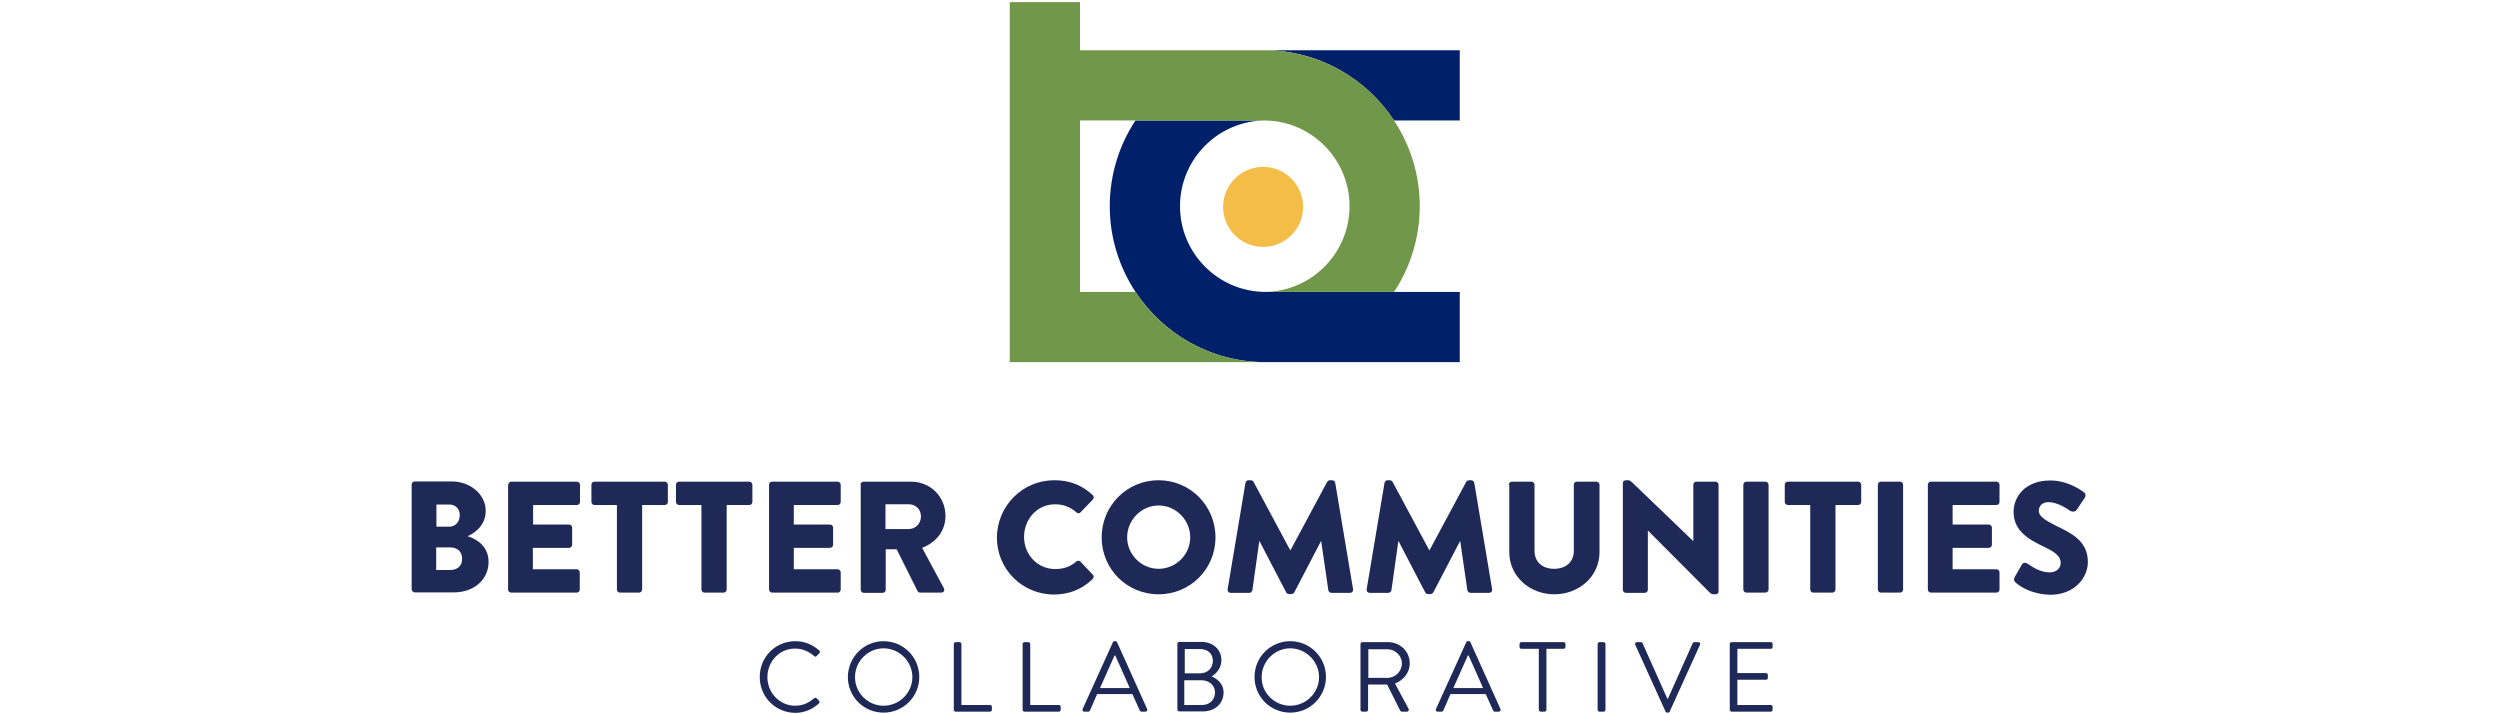
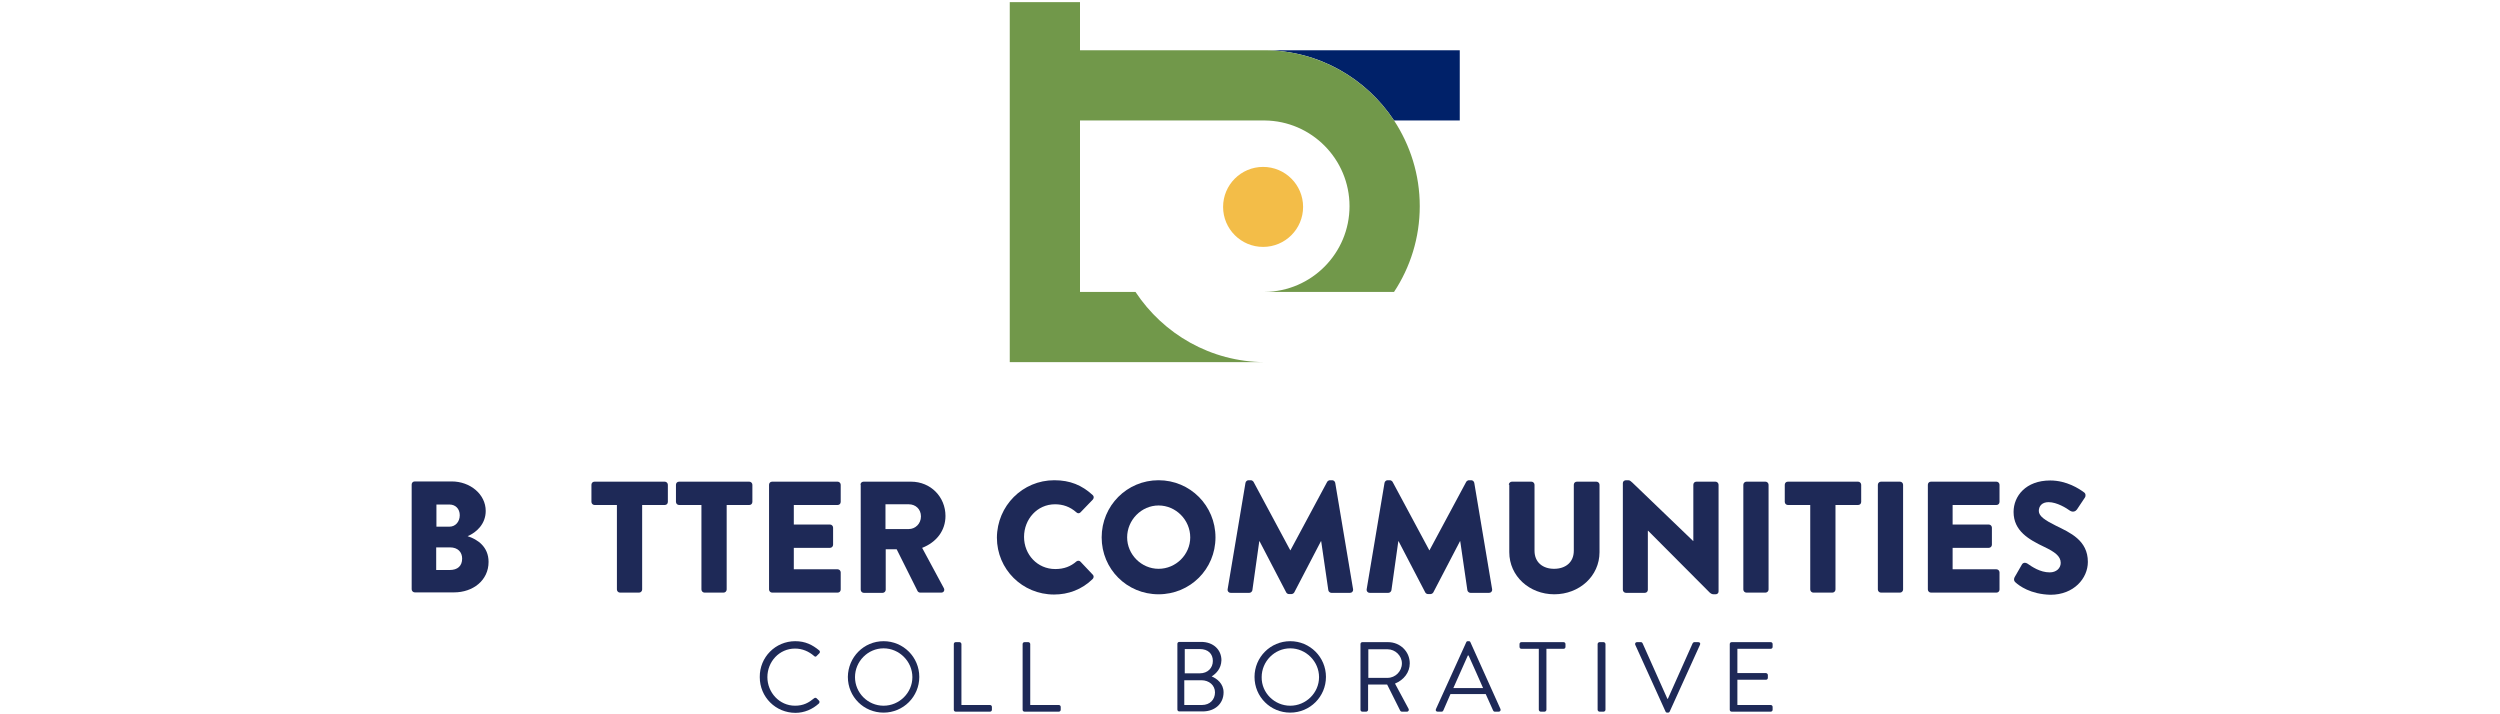
<svg xmlns="http://www.w3.org/2000/svg" version="1.1" x="0px" y="0px" width="1050px" height="300px" viewBox="0 0 1050 300" style="enable-background:new 0 0 1050 300;" xml:space="preserve">
  <style type="text/css">
	.st0{fill:#FFFFFF;}
	.st1{fill:#1E2957;}
	.st2{fill:none;}
	.st3{fill:#002169;}
	.st4{fill:#71984A;}
	.st5{fill:#F3BD48;}
</style>
  <g id="Layer_1">
</g>
  <g id="Guides">
    <g>
      <g>
        <path class="st1" d="M196.4,225.2c4.1,1.3,8.8,4.4,8.8,10.8c0,7.8-6.6,12.8-14.5,12.8h-16.5c-0.7,0-1.3-0.6-1.3-1.3v-44     c0-0.7,0.5-1.3,1.3-1.3h15.5c7.8,0,14.3,5.4,14.3,12.4C204,220,200.2,223.6,196.4,225.2L196.4,225.2z M188.8,221.2     c2.5,0,4.3-2.1,4.3-4.8c0-2.7-1.8-4.5-4.3-4.5h-5.5v9.3H188.8z M188.9,239.4c3.3,0,5.2-1.7,5.2-4.8c0-2.7-1.8-4.7-5.1-4.7h-5.8     v9.5H188.9z" />
-         <path class="st1" d="M213.5,203.6c0-0.7,0.5-1.3,1.3-1.3h27.5c0.7,0,1.3,0.6,1.3,1.3v7.2c0,0.7-0.5,1.3-1.3,1.3h-18.4v8.2H239     c0.7,0,1.3,0.6,1.3,1.3v7.2c0,0.7-0.6,1.3-1.3,1.3h-15.2v9h18.4c0.7,0,1.3,0.6,1.3,1.3v7.2c0,0.7-0.5,1.3-1.3,1.3h-27.5     c-0.7,0-1.3-0.6-1.3-1.3V203.6z" />
        <path class="st1" d="M259.2,212.1h-9.5c-0.7,0-1.3-0.6-1.3-1.3v-7.2c0-0.7,0.5-1.3,1.3-1.3h29.5c0.7,0,1.3,0.6,1.3,1.3v7.2     c0,0.7-0.5,1.3-1.3,1.3h-9.5v35.5c0,0.7-0.6,1.3-1.3,1.3h-8c-0.7,0-1.3-0.6-1.3-1.3V212.1z" />
        <path class="st1" d="M294.7,212.1h-9.5c-0.7,0-1.3-0.6-1.3-1.3v-7.2c0-0.7,0.5-1.3,1.3-1.3h29.5c0.7,0,1.3,0.6,1.3,1.3v7.2     c0,0.7-0.5,1.3-1.3,1.3h-9.5v35.5c0,0.7-0.6,1.3-1.3,1.3h-8c-0.7,0-1.3-0.6-1.3-1.3V212.1z" />
        <path class="st1" d="M323,203.6c0-0.7,0.5-1.3,1.3-1.3h27.5c0.7,0,1.3,0.6,1.3,1.3v7.2c0,0.7-0.5,1.3-1.3,1.3h-18.4v8.2h15.2     c0.7,0,1.3,0.6,1.3,1.3v7.2c0,0.7-0.6,1.3-1.3,1.3h-15.2v9h18.4c0.7,0,1.3,0.6,1.3,1.3v7.2c0,0.7-0.5,1.3-1.3,1.3h-27.5     c-0.7,0-1.3-0.6-1.3-1.3V203.6z" />
        <path class="st1" d="M361.4,203.6c0-0.7,0.5-1.3,1.3-1.3h19.9c8.4,0,14.5,6.5,14.5,14.4c0,6.1-3.7,11-9.8,13.4l9.1,16.9     c0.5,0.9,0,1.9-1.1,1.9h-8.8c-0.5,0-0.9-0.3-1.1-0.6l-8.8-17.6h-4.6v17c0,0.7-0.6,1.3-1.3,1.3h-7.9c-0.7,0-1.3-0.6-1.3-1.3V203.6     z M381.7,222.2c2.7,0,5.1-2.2,5.1-5.3c0-3.1-2.3-5.1-5.1-5.1h-9.8v10.4H381.7z" />
        <path class="st1" d="M442.8,201.7c6.7,0,11.6,2.1,16.1,6.2c0.6,0.5,0.6,1.3,0.1,1.9l-5.2,5.4c-0.5,0.5-1.2,0.5-1.7,0     c-2.7-2.4-5.7-3.4-9-3.4c-7.5,0-13,6.3-13,13.7c0,7.4,5.6,13.5,13.1,13.5c3.7,0,6.5-1.1,8.9-3.2c0.5-0.4,1.3-0.4,1.7,0.1l5.2,5.5     c0.5,0.5,0.4,1.3-0.1,1.8c-4.5,4.4-10.2,6.5-16.2,6.5c-13.3,0-24-10.6-24-23.9C418.8,212.4,429.5,201.7,442.8,201.7z" />
        <path class="st1" d="M486.6,201.7c13.3,0,23.9,10.7,23.9,24c0,13.3-10.6,23.9-23.9,23.9s-23.9-10.6-23.9-23.9     C462.7,212.4,473.3,201.7,486.6,201.7z M486.6,238.9c7.3,0,13.3-6,13.3-13.2c0-7.3-6-13.4-13.3-13.4c-7.2,0-13.2,6.1-13.2,13.4     C473.4,232.9,479.4,238.9,486.6,238.9z" />
        <path class="st1" d="M523.1,202.8c0.1-0.6,0.7-1.1,1.2-1.1h1.1c0.3,0,0.9,0.3,1.1,0.7l15.4,28.7h0.1l15.4-28.7     c0.2-0.4,0.8-0.7,1.1-0.7h1.1c0.5,0,1.1,0.5,1.2,1.1l7.5,44.7c0.1,0.9-0.5,1.5-1.3,1.5h-7.8c-0.6,0-1.2-0.5-1.3-1.1l-3-20.6h-0.1     l-11.2,21.5c-0.2,0.4-0.8,0.7-1.1,0.7h-1.2c-0.4,0-0.9-0.3-1.1-0.7L529,227.3h-0.1l-2.9,20.6c-0.1,0.5-0.6,1.1-1.3,1.1h-7.8     c-0.8,0-1.4-0.6-1.3-1.5L523.1,202.8z" />
        <path class="st1" d="M581.5,202.8c0.1-0.6,0.7-1.1,1.2-1.1h1.1c0.3,0,0.9,0.3,1.1,0.7l15.4,28.7h0.1l15.4-28.7     c0.2-0.4,0.8-0.7,1.1-0.7h1.1c0.5,0,1.1,0.5,1.2,1.1l7.5,44.7c0.1,0.9-0.5,1.5-1.3,1.5h-7.8c-0.6,0-1.2-0.5-1.3-1.1l-3-20.6h-0.1     l-11.2,21.5c-0.2,0.4-0.8,0.7-1.1,0.7h-1.2c-0.4,0-0.9-0.3-1.1-0.7l-11.2-21.5h-0.1l-2.9,20.6c-0.1,0.5-0.6,1.1-1.3,1.1h-7.8     c-0.8,0-1.4-0.6-1.3-1.5L581.5,202.8z" />
        <path class="st1" d="M633.7,203.6c0-0.7,0.6-1.3,1.3-1.3h8.2c0.7,0,1.3,0.6,1.3,1.3v27.7c0,4.9,3.5,7.6,8.2,7.6     c4.8,0,8.3-2.7,8.3-7.6v-27.7c0-0.7,0.5-1.3,1.3-1.3h8.2c0.7,0,1.3,0.6,1.3,1.3v28.3c0,10.1-8.5,17.7-19,17.7     c-10.4,0-18.9-7.6-18.9-17.7V203.6z" />
        <path class="st1" d="M681.6,202.9c0-0.7,0.6-1.2,1.3-1.2h1c0.7,0,1.1,0.5,1.7,1l25.5,24.5h0.1v-23.6c0-0.7,0.5-1.3,1.3-1.3h8     c0.7,0,1.3,0.6,1.3,1.3v44.8c0,0.8-0.6,1.2-1.3,1.2h-0.7c-0.7,0-1.1-0.2-1.7-0.7l-25.9-26h-0.1v24.8c0,0.7-0.5,1.3-1.3,1.3h-7.9     c-0.7,0-1.3-0.6-1.3-1.3L681.6,202.9z" />
        <path class="st1" d="M732.2,203.6c0-0.7,0.6-1.3,1.3-1.3h8c0.7,0,1.3,0.6,1.3,1.3v44c0,0.7-0.6,1.3-1.3,1.3h-8     c-0.7,0-1.3-0.6-1.3-1.3V203.6z" />
        <path class="st1" d="M760.4,212.1h-9.5c-0.7,0-1.3-0.6-1.3-1.3v-7.2c0-0.7,0.5-1.3,1.3-1.3h29.5c0.7,0,1.3,0.6,1.3,1.3v7.2     c0,0.7-0.5,1.3-1.3,1.3h-9.5v35.5c0,0.7-0.6,1.3-1.3,1.3h-8c-0.7,0-1.3-0.6-1.3-1.3V212.1z" />
        <path class="st1" d="M788.7,203.6c0-0.7,0.6-1.3,1.3-1.3h8c0.7,0,1.3,0.6,1.3,1.3v44c0,0.7-0.6,1.3-1.3,1.3h-8     c-0.7,0-1.3-0.6-1.3-1.3V203.6z" />
        <path class="st1" d="M809.7,203.6c0-0.7,0.5-1.3,1.3-1.3h27.5c0.7,0,1.3,0.6,1.3,1.3v7.2c0,0.7-0.5,1.3-1.3,1.3h-18.4v8.2h15.2     c0.7,0,1.3,0.6,1.3,1.3v7.2c0,0.7-0.6,1.3-1.3,1.3h-15.2v9h18.4c0.7,0,1.3,0.6,1.3,1.3v7.2c0,0.7-0.5,1.3-1.3,1.3H811     c-0.7,0-1.3-0.6-1.3-1.3V203.6z" />
        <path class="st1" d="M846.4,244.5c-0.5-0.5-0.7-1.1-0.3-2l3.1-5.4c0.5-0.9,1.6-0.9,2.3-0.4c1.9,1.3,5.3,3.7,9.4,3.7     c2.7,0,4.6-1.7,4.6-4c0-2.8-2.5-4.6-6.9-6.7c-6.5-3.1-12.9-6.7-12.9-14.7c0-6.6,5.1-13.2,15.4-13.2c6.9,0,12.2,3.5,14.2,5     c0.8,0.5,0.7,1.7,0.4,2.1l-3.4,5.1c-0.5,0.7-1.6,1.3-2.9,0.5c-1.5-1.1-5.5-3.6-9-3.6c-2.8,0-4.1,1.7-4.1,3.7     c0,2.2,2.6,3.9,7.2,6.2c5.9,2.9,13.4,6.1,13.4,15.2c0,6.9-5.9,13.8-15.7,13.8C852.8,249.6,848,246,846.4,244.5z" />
        <path class="st1" d="M334,269.3c4.2,0,7.2,1.5,10.1,3.9c0.3,0.3,0.4,0.8,0,1.2l-1.1,1.1c-0.3,0.4-0.7,0.4-1.1,0     c-2.2-1.9-4.9-3.1-8-3.1c-6.6,0-11.6,5.5-11.6,12c0,6.4,5,12,11.6,12c3.6,0,5.8-1.3,8-3.1c0.4-0.3,0.7-0.3,1.1,0l1,1     c0.3,0.3,0.2,0.8,0,1.1c-2.7,2.5-6.2,4-9.9,4c-8.3,0-15-6.6-15-15C319,276,325.7,269.3,334,269.3z" />
        <path class="st1" d="M371.1,269.3c8.3,0,15,6.7,15,15c0,8.3-6.7,15-15,15c-8.3,0-15-6.6-15-15C356.2,276,362.8,269.3,371.1,269.3     z M371.1,296.4c6.6,0,12.1-5.4,12.1-12c0-6.6-5.5-12.1-12.1-12.1c-6.6,0-12,5.5-12,12.1C359.1,291,364.5,296.4,371.1,296.4z" />
        <path class="st1" d="M400.6,270.5c0-0.4,0.3-0.8,0.8-0.8h1.6c0.4,0,0.8,0.4,0.8,0.8v25.6h12c0.5,0,0.8,0.4,0.8,0.8v1.2     c0,0.4-0.3,0.8-0.8,0.8h-14.4c-0.5,0-0.8-0.4-0.8-0.8V270.5z" />
        <path class="st1" d="M429.5,270.5c0-0.4,0.3-0.8,0.8-0.8h1.6c0.4,0,0.8,0.4,0.8,0.8v25.6h12c0.5,0,0.8,0.4,0.8,0.8v1.2     c0,0.4-0.3,0.8-0.8,0.8h-14.4c-0.5,0-0.8-0.4-0.8-0.8V270.5z" />
-         <path class="st1" d="M454.7,297.8l12.7-28c0.1-0.3,0.3-0.5,0.7-0.5h0.4c0.4,0,0.6,0.2,0.7,0.5l12.6,28c0.2,0.5-0.1,1.1-0.7,1.1     h-1.7c-0.4,0-0.6-0.3-0.7-0.5l-3.1-6.9h-14.8l-3,6.9c-0.1,0.2-0.3,0.5-0.7,0.5h-1.7C454.8,298.9,454.5,298.4,454.7,297.8z      M474.5,289c-2-4.5-4-9.1-6.1-13.7h-0.3L462,289H474.5z" />
        <path class="st1" d="M508.9,284.1c2.2,0.9,5,3,5,6.7c0,4.7-3.6,8-8.8,8h-9.8c-0.5,0-0.8-0.4-0.8-0.8v-27.6c0-0.4,0.3-0.8,0.8-0.8     h9.2c5.1,0,8.5,3.3,8.5,7.7C512.9,280.8,510.8,282.9,508.9,284.1L508.9,284.1z M504.8,296.1c3.4,0,5.5-2.3,5.5-5.3     c0-3-2.5-5.1-5.7-5.1h-7.2v10.4H504.8z M503.9,282.8c3.4,0,5.5-2.3,5.5-5.2c0-3-2-5-5.5-5h-6.3v10.2H503.9z" />
        <path class="st1" d="M541.9,269.3c8.3,0,15,6.7,15,15c0,8.3-6.7,15-15,15c-8.3,0-15-6.6-15-15C526.9,276,533.6,269.3,541.9,269.3     z M541.9,296.4c6.6,0,12.1-5.4,12.1-12c0-6.6-5.5-12.1-12.1-12.1s-12,5.5-12,12.1C529.8,291,535.3,296.4,541.9,296.4z" />
        <path class="st1" d="M571.4,270.5c0-0.4,0.3-0.8,0.8-0.8H583c5,0,9.1,3.9,9.1,8.9c0,3.8-2.5,7-6.2,8.5l5.7,10.6     c0.3,0.5,0,1.2-0.7,1.2h-2c-0.5,0-0.7-0.2-0.9-0.6l-5.4-10.8h-8v10.6c0,0.4-0.4,0.8-0.8,0.8h-1.6c-0.5,0-0.8-0.4-0.8-0.8V270.5z      M582.8,284.7c3.2,0,6-2.7,6-6.1c0-3.2-2.8-5.9-6-5.9h-8.1v12H582.8z" />
        <path class="st1" d="M603.1,297.8l12.7-28c0.1-0.3,0.3-0.5,0.7-0.5h0.4c0.4,0,0.6,0.2,0.7,0.5l12.6,28c0.2,0.5-0.1,1.1-0.7,1.1     h-1.7c-0.4,0-0.6-0.3-0.7-0.5l-3.1-6.9h-14.8l-3,6.9c-0.1,0.2-0.3,0.5-0.7,0.5h-1.7C603.2,298.9,602.8,298.4,603.1,297.8z      M622.9,289c-2-4.5-4-9.1-6.1-13.7h-0.3l-6.1,13.7H622.9z" />
        <path class="st1" d="M646.3,272.5h-7.3c-0.5,0-0.8-0.4-0.8-0.8v-1.2c0-0.4,0.3-0.8,0.8-0.8h17.7c0.5,0,0.8,0.4,0.8,0.8v1.2     c0,0.4-0.3,0.8-0.8,0.8h-7.2v25.6c0,0.4-0.4,0.8-0.8,0.8h-1.6c-0.4,0-0.8-0.4-0.8-0.8V272.5z" />
        <path class="st1" d="M671,270.5c0-0.4,0.4-0.8,0.8-0.8h1.7c0.4,0,0.8,0.4,0.8,0.8v27.6c0,0.4-0.4,0.8-0.8,0.8h-1.7     c-0.4,0-0.8-0.4-0.8-0.8V270.5z" />
        <path class="st1" d="M686.8,270.8c-0.2-0.5,0.1-1.1,0.7-1.1h1.7c0.4,0,0.6,0.3,0.7,0.5l10.4,23.3h0.2l10.4-23.3     c0.1-0.2,0.4-0.5,0.7-0.5h1.7c0.6,0,1,0.5,0.7,1.1l-12.7,28c-0.1,0.3-0.4,0.5-0.7,0.5h-0.4c-0.3,0-0.6-0.2-0.7-0.5L686.8,270.8z" />
        <path class="st1" d="M726.5,270.5c0-0.4,0.3-0.8,0.8-0.8h16.4c0.5,0,0.8,0.4,0.8,0.8v1.2c0,0.4-0.3,0.8-0.8,0.8h-14v10.2h12     c0.4,0,0.8,0.4,0.8,0.8v1.2c0,0.5-0.4,0.8-0.8,0.8h-12v10.6h14c0.5,0,0.8,0.4,0.8,0.8v1.2c0,0.4-0.3,0.8-0.8,0.8h-16.4     c-0.5,0-0.8-0.4-0.8-0.8V270.5z" />
      </g>
      <g>
-         <path class="st2" d="M476.9,50.6h-23.3v72h23.3c-6.8-10.3-10.8-22.7-10.8-36S470.1,60.9,476.9,50.6z" />
        <path class="st2" d="M495.6,86.6c0,19.7,15.9,35.8,35.6,36c19.7-0.2,35.6-16.3,35.6-36s-15.9-35.8-35.6-36     C511.5,50.8,495.6,66.9,495.6,86.6z M530.5,70.1c9.3,0,16.8,7.5,16.8,16.8c0,9.3-7.5,16.8-16.8,16.8s-16.8-7.5-16.8-16.8     C513.7,77.6,521.2,70.1,530.5,70.1z" />
        <path class="st3" d="M613.1,21.1h-81.5c-0.1,0-0.3,0-0.4,0c22.7,0.1,42.6,11.8,54.3,29.5h27.6V21.1z" />
-         <path class="st3" d="M531.2,122.6c-19.7-0.2-35.6-16.3-35.6-36s15.9-35.8,35.6-36c-0.1,0-0.3,0-0.4,0h-53.9     c-6.8,10.3-10.8,22.7-10.8,36s4,25.6,10.8,36c11.7,17.7,31.6,29.4,54.3,29.5c0.1,0,0.3,0,0.4,0h81.5v-29.5h-27.6h-53.9     C531.4,122.6,531.3,122.6,531.2,122.6z" />
        <path class="st4" d="M531.2,21.1c-0.1,0-0.3,0-0.4,0h-77.2V0.9h-29.5v151.2h106.7c0.1,0,0.3,0,0.4,0     c-22.7-0.1-42.6-11.8-54.3-29.5h-23.3v-72h23.3h53.9c0.1,0,0.3,0,0.4,0c19.7,0.2,35.6,16.3,35.6,36s-15.9,35.8-35.6,36     c0.1,0,0.3,0,0.4,0h53.9c6.8-10.3,10.8-22.7,10.8-36s-4-25.6-10.8-36C573.8,32.9,553.8,21.2,531.2,21.1z" />
        <circle class="st5" cx="530.5" cy="86.9" r="16.8" />
      </g>
    </g>
  </g>
</svg>